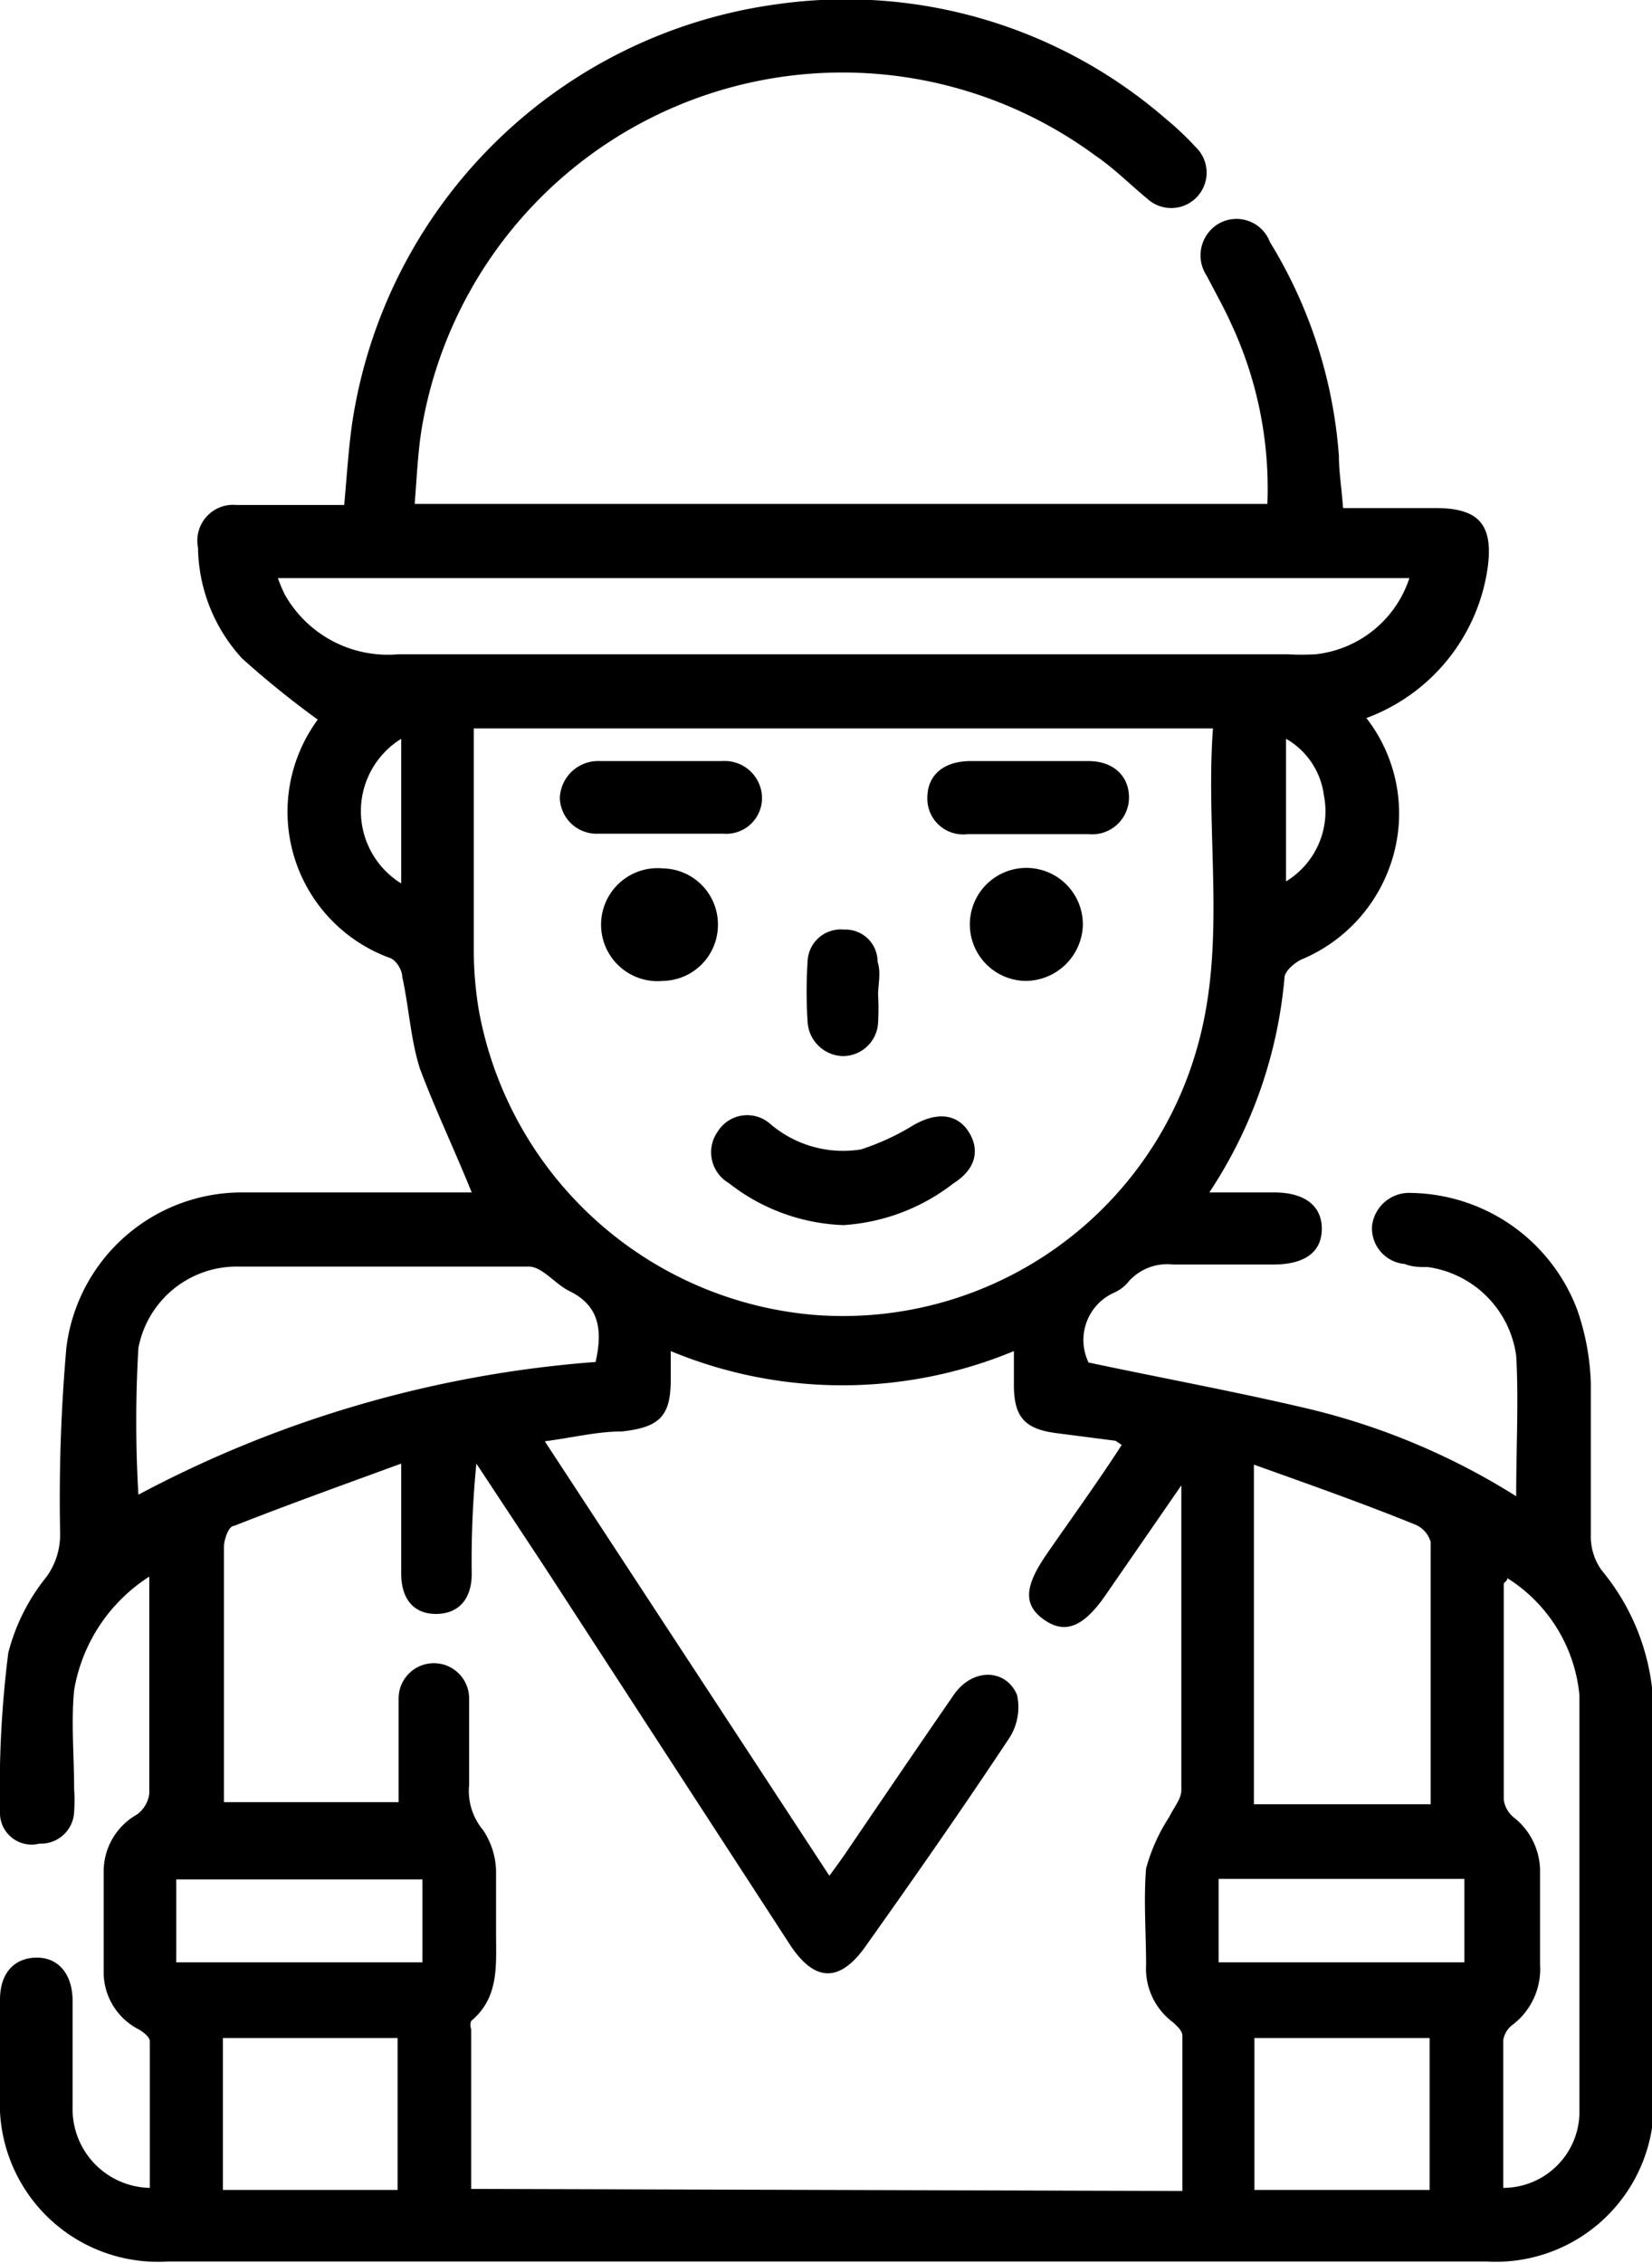
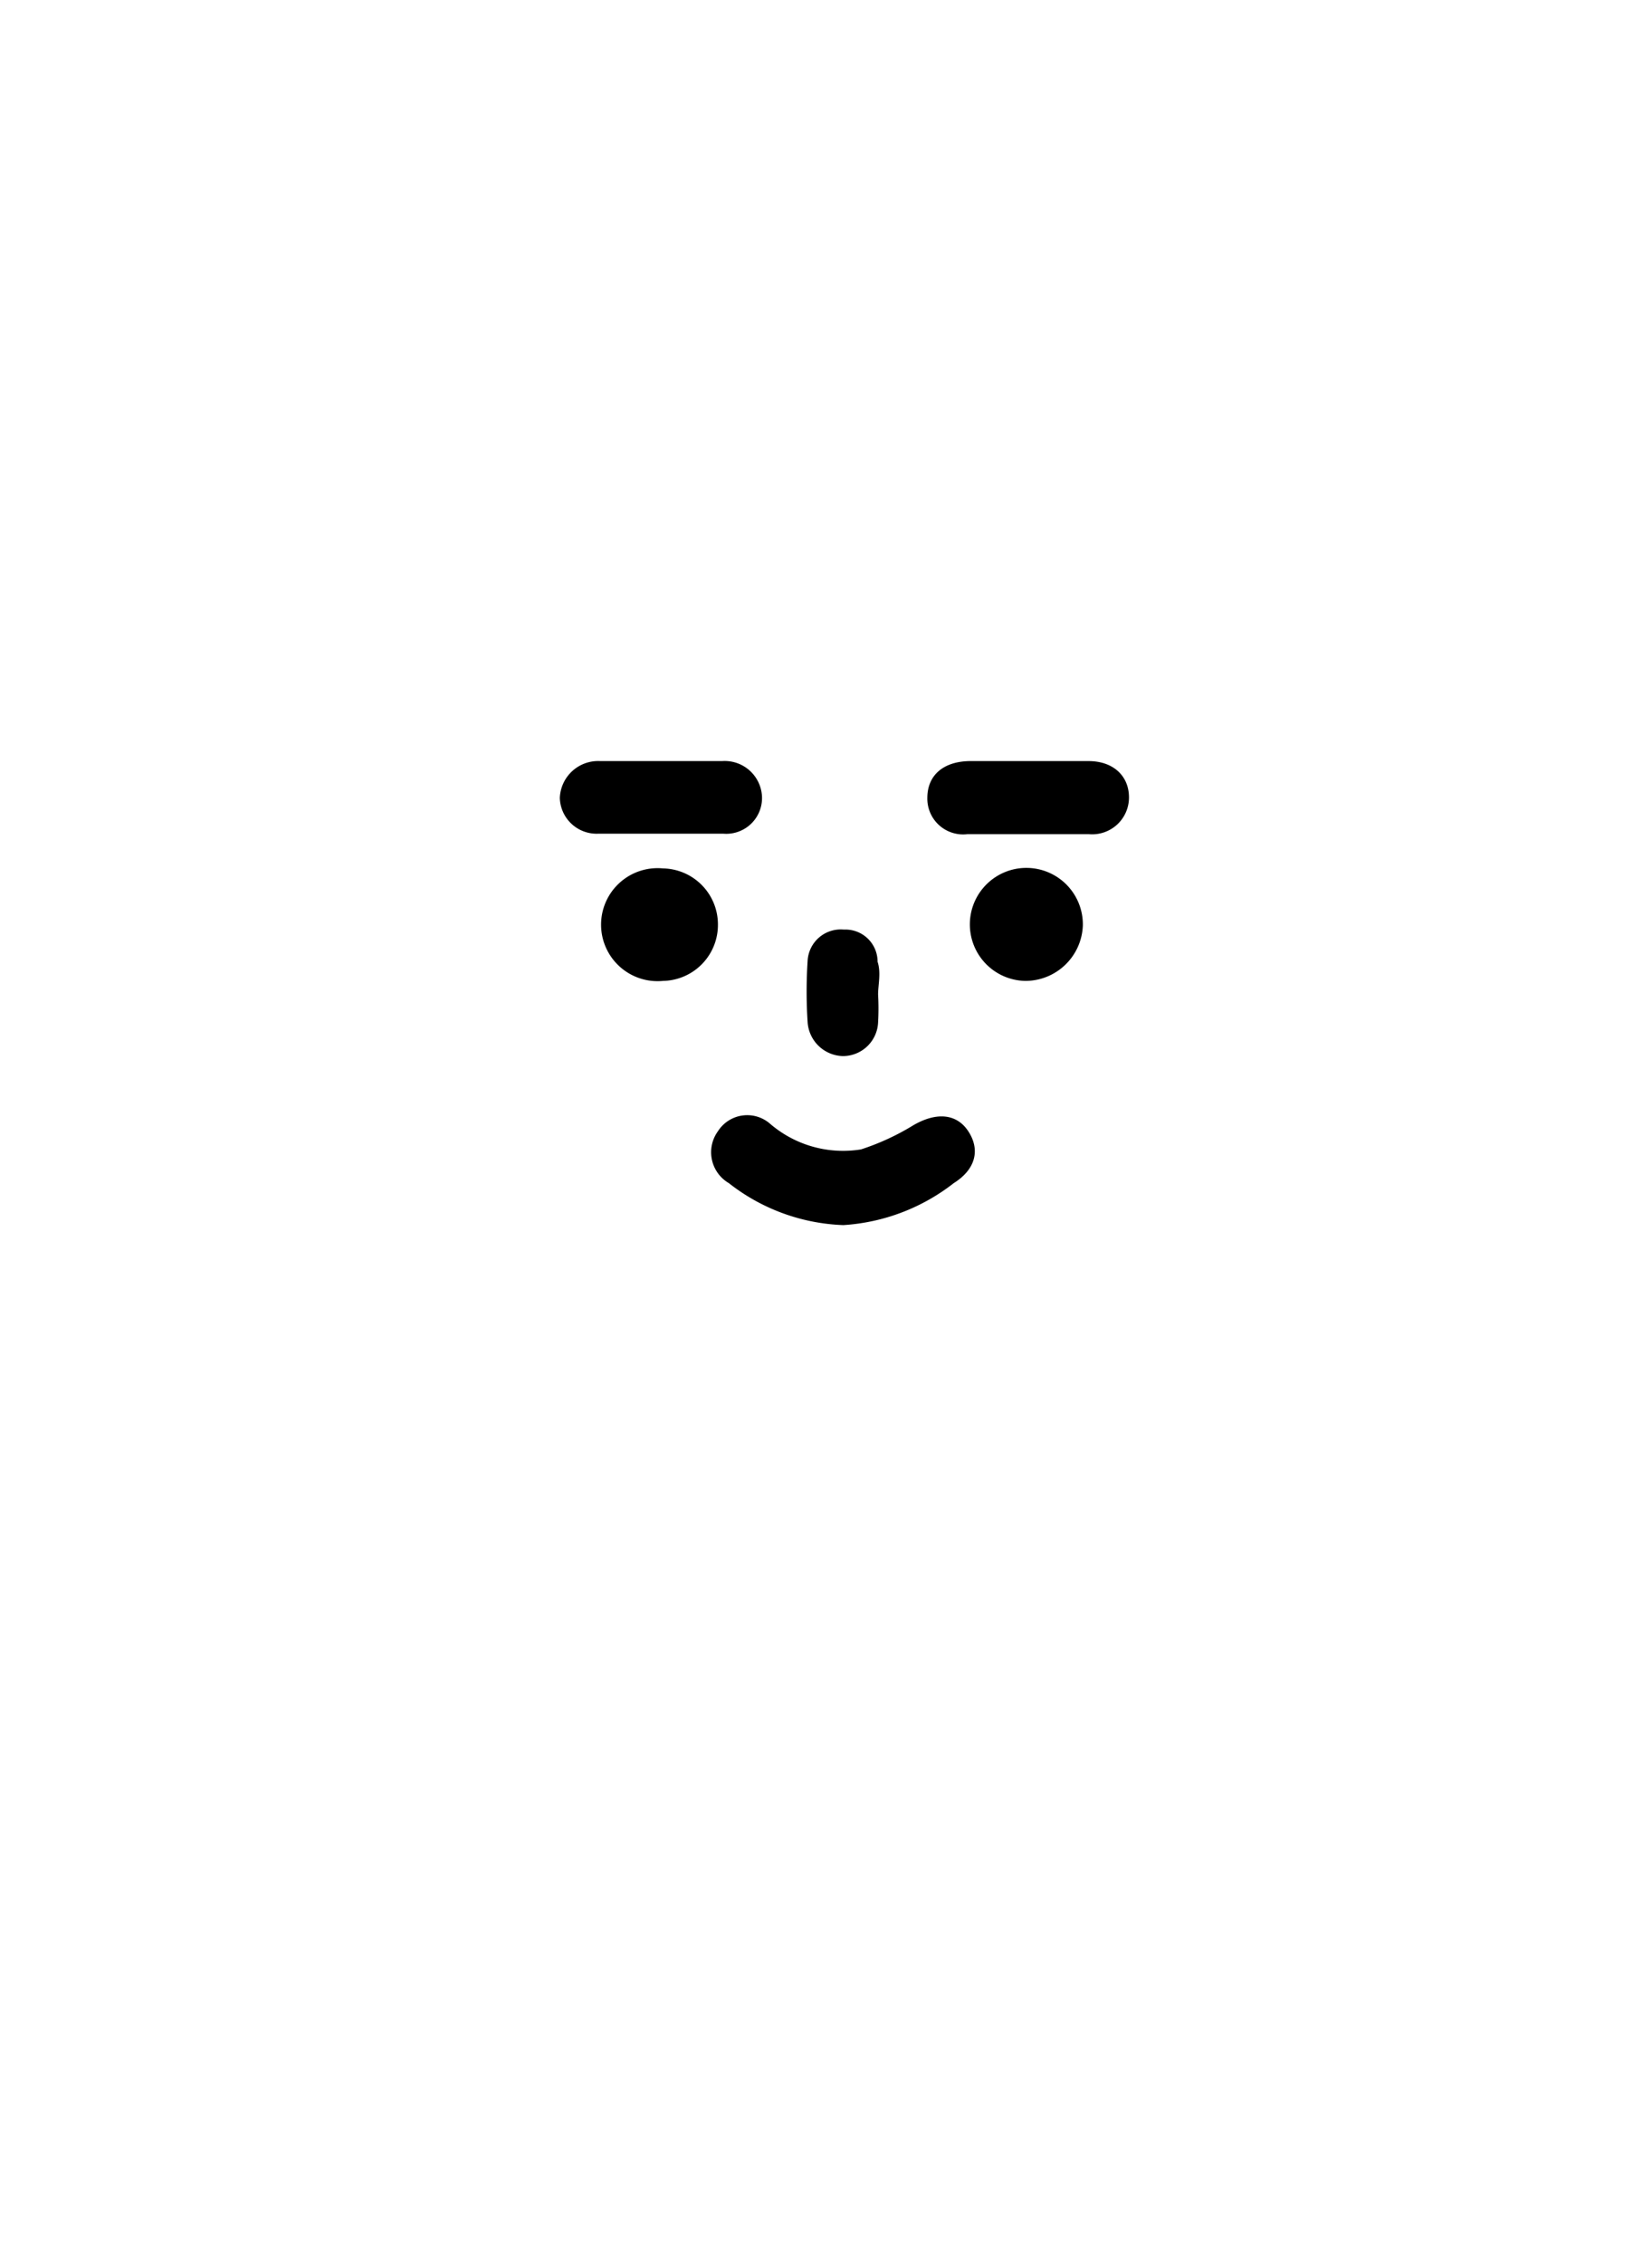
<svg xmlns="http://www.w3.org/2000/svg" viewBox="0 0 31.87 43.65">
  <title>Recurso 132 iconssvg</title>
  <g id="Capa_2" data-name="Capa 2">
    <g id="Capa_1-2" data-name="Capa 1">
-       <path d="M29.25,28.86c0-1,.05-1.84,0-2.71a2,2,0,0,0-1.7-1.71c-.15,0-.3,0-.45-.06a.69.69,0,0,1-.63-.74.72.72,0,0,1,.76-.63,3.48,3.48,0,0,1,3.2,2.26,4.75,4.75,0,0,1,.26,1.41c0,1,0,2,0,3a1.12,1.12,0,0,0,.21.61,4.33,4.33,0,0,1,1,2.76v7.33a3.05,3.05,0,0,1-3.23,3.24H3.24A3.05,3.05,0,0,1,0,40.42V38.57c0-.5.26-.79.67-.81s.71.26.73.79c0,.71,0,1.42,0,2.13A1.52,1.52,0,0,0,2.89,42.2c0-.94,0-1.89,0-2.83,0-.08-.13-.18-.22-.23A1.24,1.24,0,0,1,2,38v-1.9A1.26,1.26,0,0,1,2.64,35a.59.59,0,0,0,.24-.4c0-1.36,0-2.72,0-4.19a3.24,3.24,0,0,0-1.45,2.19c-.06.63,0,1.26,0,1.9a3.39,3.39,0,0,1,0,.45.64.64,0,0,1-.67.61A.61.61,0,0,1,0,34.94a20.85,20.85,0,0,1,.16-3.06,3.85,3.85,0,0,1,.74-1.47,1.39,1.39,0,0,0,.26-.83A33.41,33.41,0,0,1,1.28,26a3.41,3.41,0,0,1,3.36-3c1.33,0,2.66,0,4,0h.46c-.33-.82-.7-1.59-1-2.39-.18-.57-.21-1.18-.34-1.77,0-.13-.12-.32-.23-.36a3,3,0,0,1-1.4-4.6s0-.06,0,0a17.85,17.85,0,0,1-1.46-1.18,3.22,3.22,0,0,1-.85-2.14.69.69,0,0,1,.74-.82H6.64c.05-.54.08-1.05.15-1.55A9.59,9.59,0,0,1,15,.08,9.42,9.42,0,0,1,22.5,2.3a5.64,5.64,0,0,1,.56.53.68.68,0,1,1-.93,1c-.33-.27-.62-.57-1-.83a8.23,8.23,0,0,0-13,5.3c-.07.45-.09.92-.13,1.42H24.45a7.52,7.52,0,0,0-.7-3.48c-.14-.31-.31-.61-.47-.92a.71.71,0,0,1,.22-1,.69.69,0,0,1,1,.35,9.15,9.15,0,0,1,1.33,4.13c0,.3.05.59.08,1H27.7c.84,0,1.11.33,1,1.15a3.64,3.64,0,0,1-2.34,2.9,3,3,0,0,1,.46,2.84,3.06,3.06,0,0,1-1.72,1.82c-.14.07-.32.23-.32.35A8.89,8.89,0,0,1,23.33,23h1.25c.58,0,.92.25.92.7s-.33.69-.93.69-1.3,0-1.94,0a1,1,0,0,0-.85.32.74.74,0,0,1-.28.22A1,1,0,0,0,21,26.28c1.41.3,2.83.56,4.23.89A13.32,13.32,0,0,1,29.25,28.86Zm-6.44,13.4c0-1,0-2,0-3,0-.09-.11-.19-.19-.26a1.29,1.29,0,0,1-.51-1.1c0-.62-.05-1.25,0-1.86a3.5,3.5,0,0,1,.45-1c.08-.17.23-.34.23-.51,0-1.8,0-3.59,0-5.39,0-.13,0-.25,0-.49l-1.45,2.1c-.43.63-.79.78-1.2.49s-.37-.65.05-1.26,1-1.41,1.45-2.11l-.12-.08-1.16-.15c-.59-.08-.79-.31-.8-.89v-.69a8.63,8.63,0,0,1-6.62,0v.55c0,.71-.22.92-.94,1-.48,0-.95.12-1.49.19L16,36.18c.14-.19.25-.34.35-.49.68-1,1.36-2,2.05-3,.36-.52,1-.51,1.22,0a1.1,1.1,0,0,1-.14.82c-.9,1.36-1.83,2.69-2.76,4-.51.74-1,.73-1.48,0l-4.73-7.28-1.32-2a19.27,19.27,0,0,0-.09,2.13c0,.49-.26.77-.69.77s-.67-.29-.67-.78c0-.67,0-1.33,0-2.12-1.12.41-2.18.79-3.22,1.2-.11,0-.19.25-.2.39,0,.72,0,1.45,0,2.17v2.77H7.69c0-.68,0-1.33,0-2a.68.68,0,1,1,1.36,0c0,.56,0,1.12,0,1.67a1.18,1.18,0,0,0,.27.87,1.48,1.48,0,0,1,.25.79c0,.4,0,.81,0,1.22,0,.6.06,1.22-.48,1.67a.22.22,0,0,0,0,.16c0,1,0,2,0,3.08Zm.59-28.21H9.14c0,1.43,0,2.84,0,4.24a7.06,7.06,0,0,0,.1,1.21,7.19,7.19,0,0,0,6.44,5.86,7.1,7.1,0,0,0,7.42-5.17C23.67,18.18,23.25,16.11,23.4,14.05Zm3.79-2.9H5.36a3.24,3.24,0,0,0,.13.31,2.28,2.28,0,0,0,2.19,1.16c5.72,0,11.44,0,17.16,0a4.87,4.87,0,0,0,.54,0A2.15,2.15,0,0,0,27.19,11.15ZM11.49,26.27c.14-.62.07-1.09-.51-1.37-.28-.14-.52-.47-.78-.47-1.87,0-3.74,0-5.61,0A1.93,1.93,0,0,0,2.67,26a24.12,24.12,0,0,0,0,2.83A22.29,22.29,0,0,1,11.49,26.27Zm12.7,2v6.53H27.6c0-1.71,0-3.38,0-5.06a.52.52,0,0,0-.29-.33C26.3,29,25.28,28.64,24.19,28.25ZM29,42.2a1.47,1.47,0,0,0,1.47-1.5q0-4,0-8a3,3,0,0,0-1.39-2.26c0,.06-.07.08-.07.11,0,1.38,0,2.77,0,4.16a.53.53,0,0,0,.2.35,1.32,1.32,0,0,1,.5,1.07v1.76a1.35,1.35,0,0,1-.55,1.18.47.47,0,0,0-.16.28C29,40.3,29,41.25,29,42.2ZM7.67,39.31H4.3v2.93H7.67Zm19.91,0H24.2v2.93h3.38ZM3.4,37.85H8.15v-1.6H3.4Zm24.85,0V36.24H23.51v1.61ZM7.74,14.25a1.64,1.64,0,0,0,0,2.79ZM24.81,17a1.58,1.58,0,0,0,.73-1.66,1.47,1.47,0,0,0-.73-1.09Z" />
      <path d="M16.27,23.63a3.79,3.79,0,0,1-2.21-.81.69.69,0,0,1-.21-1,.67.67,0,0,1,1-.15,2.16,2.16,0,0,0,1.76.5,4.69,4.69,0,0,0,1-.46c.44-.26.84-.24,1.07.11s.15.73-.28,1A3.85,3.85,0,0,1,16.27,23.63Z" />
      <path d="M19.78,14.68H21c.48,0,.78.29.78.7a.71.71,0,0,1-.77.71c-.78,0-1.57,0-2.35,0a.69.69,0,0,1-.77-.7c0-.43.3-.7.81-.71Z" />
      <path d="M12.76,14.68h1.17a.72.72,0,0,1,.77.68.69.69,0,0,1-.75.72q-1.2,0-2.4,0a.71.71,0,0,1-.75-.69.74.74,0,0,1,.78-.71Z" />
      <path d="M19.78,18.92a1.09,1.09,0,1,1,1.11-1.07A1.11,1.11,0,0,1,19.78,18.92Z" />
      <path d="M13.85,17.82a1.08,1.08,0,0,1-1.06,1.1,1.09,1.09,0,1,1,0-2.17A1.08,1.08,0,0,1,13.85,17.82Z" />
      <path d="M16.94,19.18a4.86,4.86,0,0,1,0,.54.68.68,0,0,1-.68.65.7.7,0,0,1-.68-.66,9.14,9.14,0,0,1,0-1.17.64.64,0,0,1,.7-.61.62.62,0,0,1,.65.62C17,18.76,16.94,19,16.94,19.18Z" />
    </g>
  </g>
</svg>